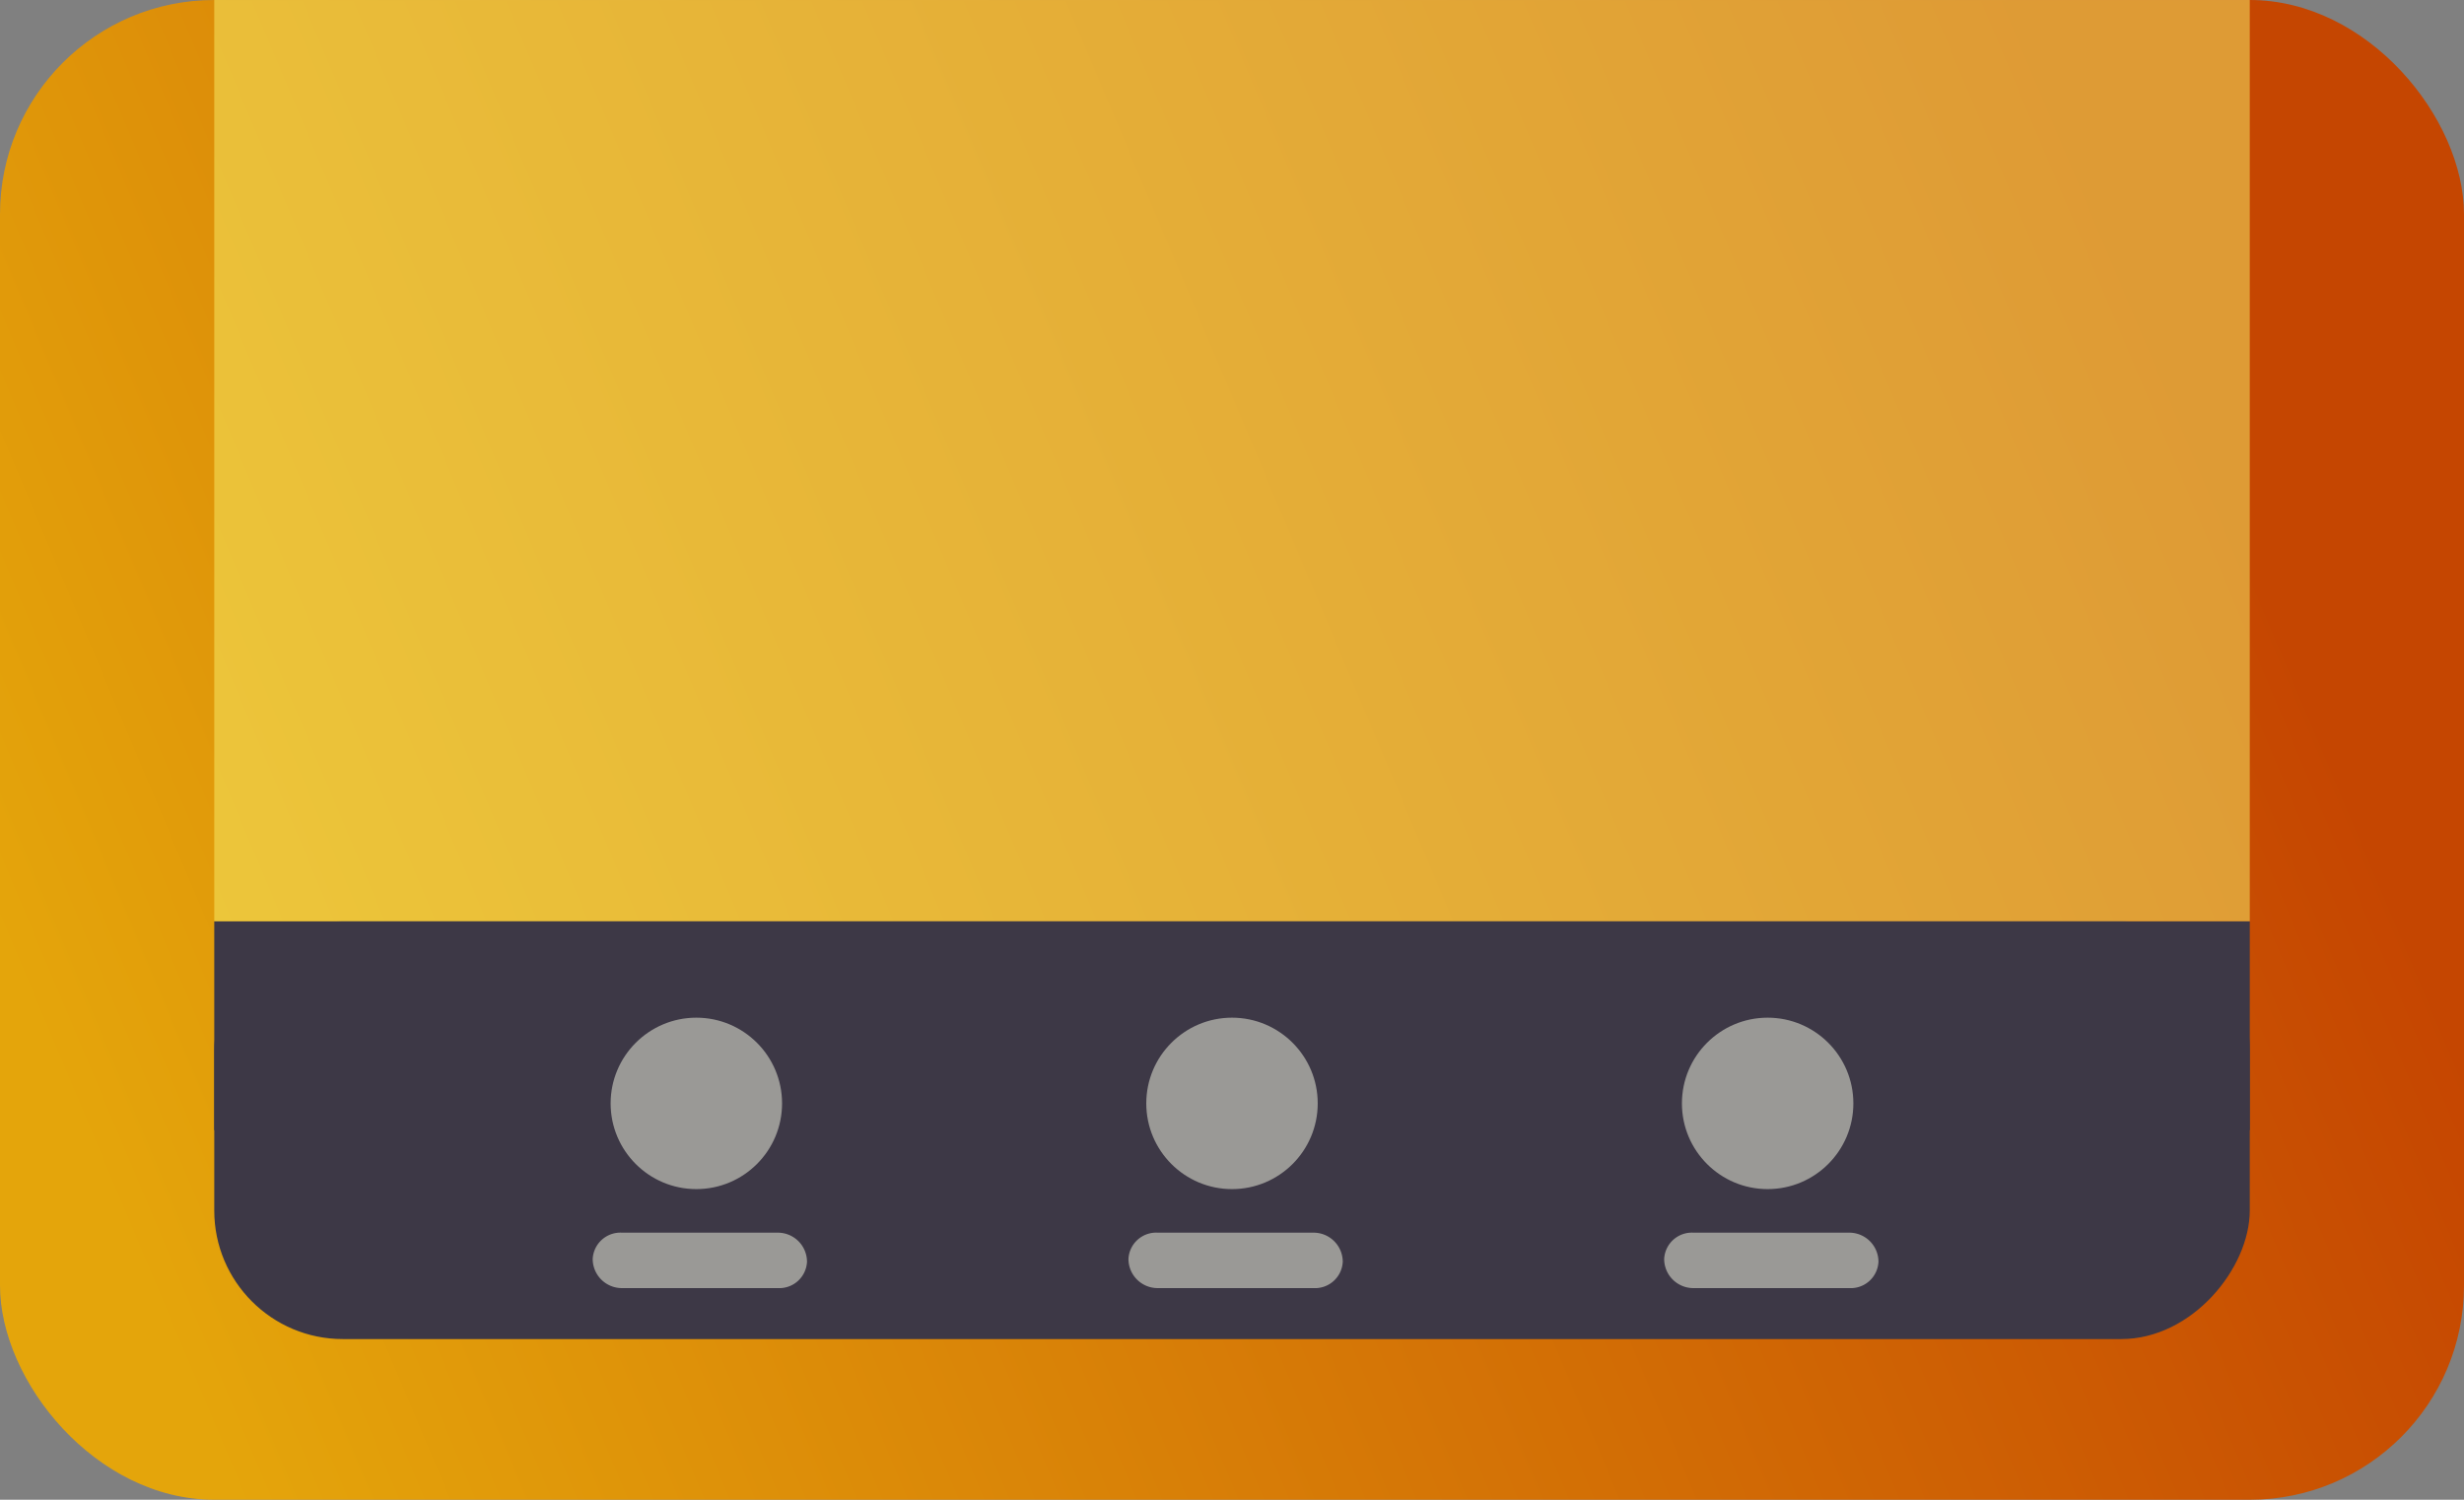
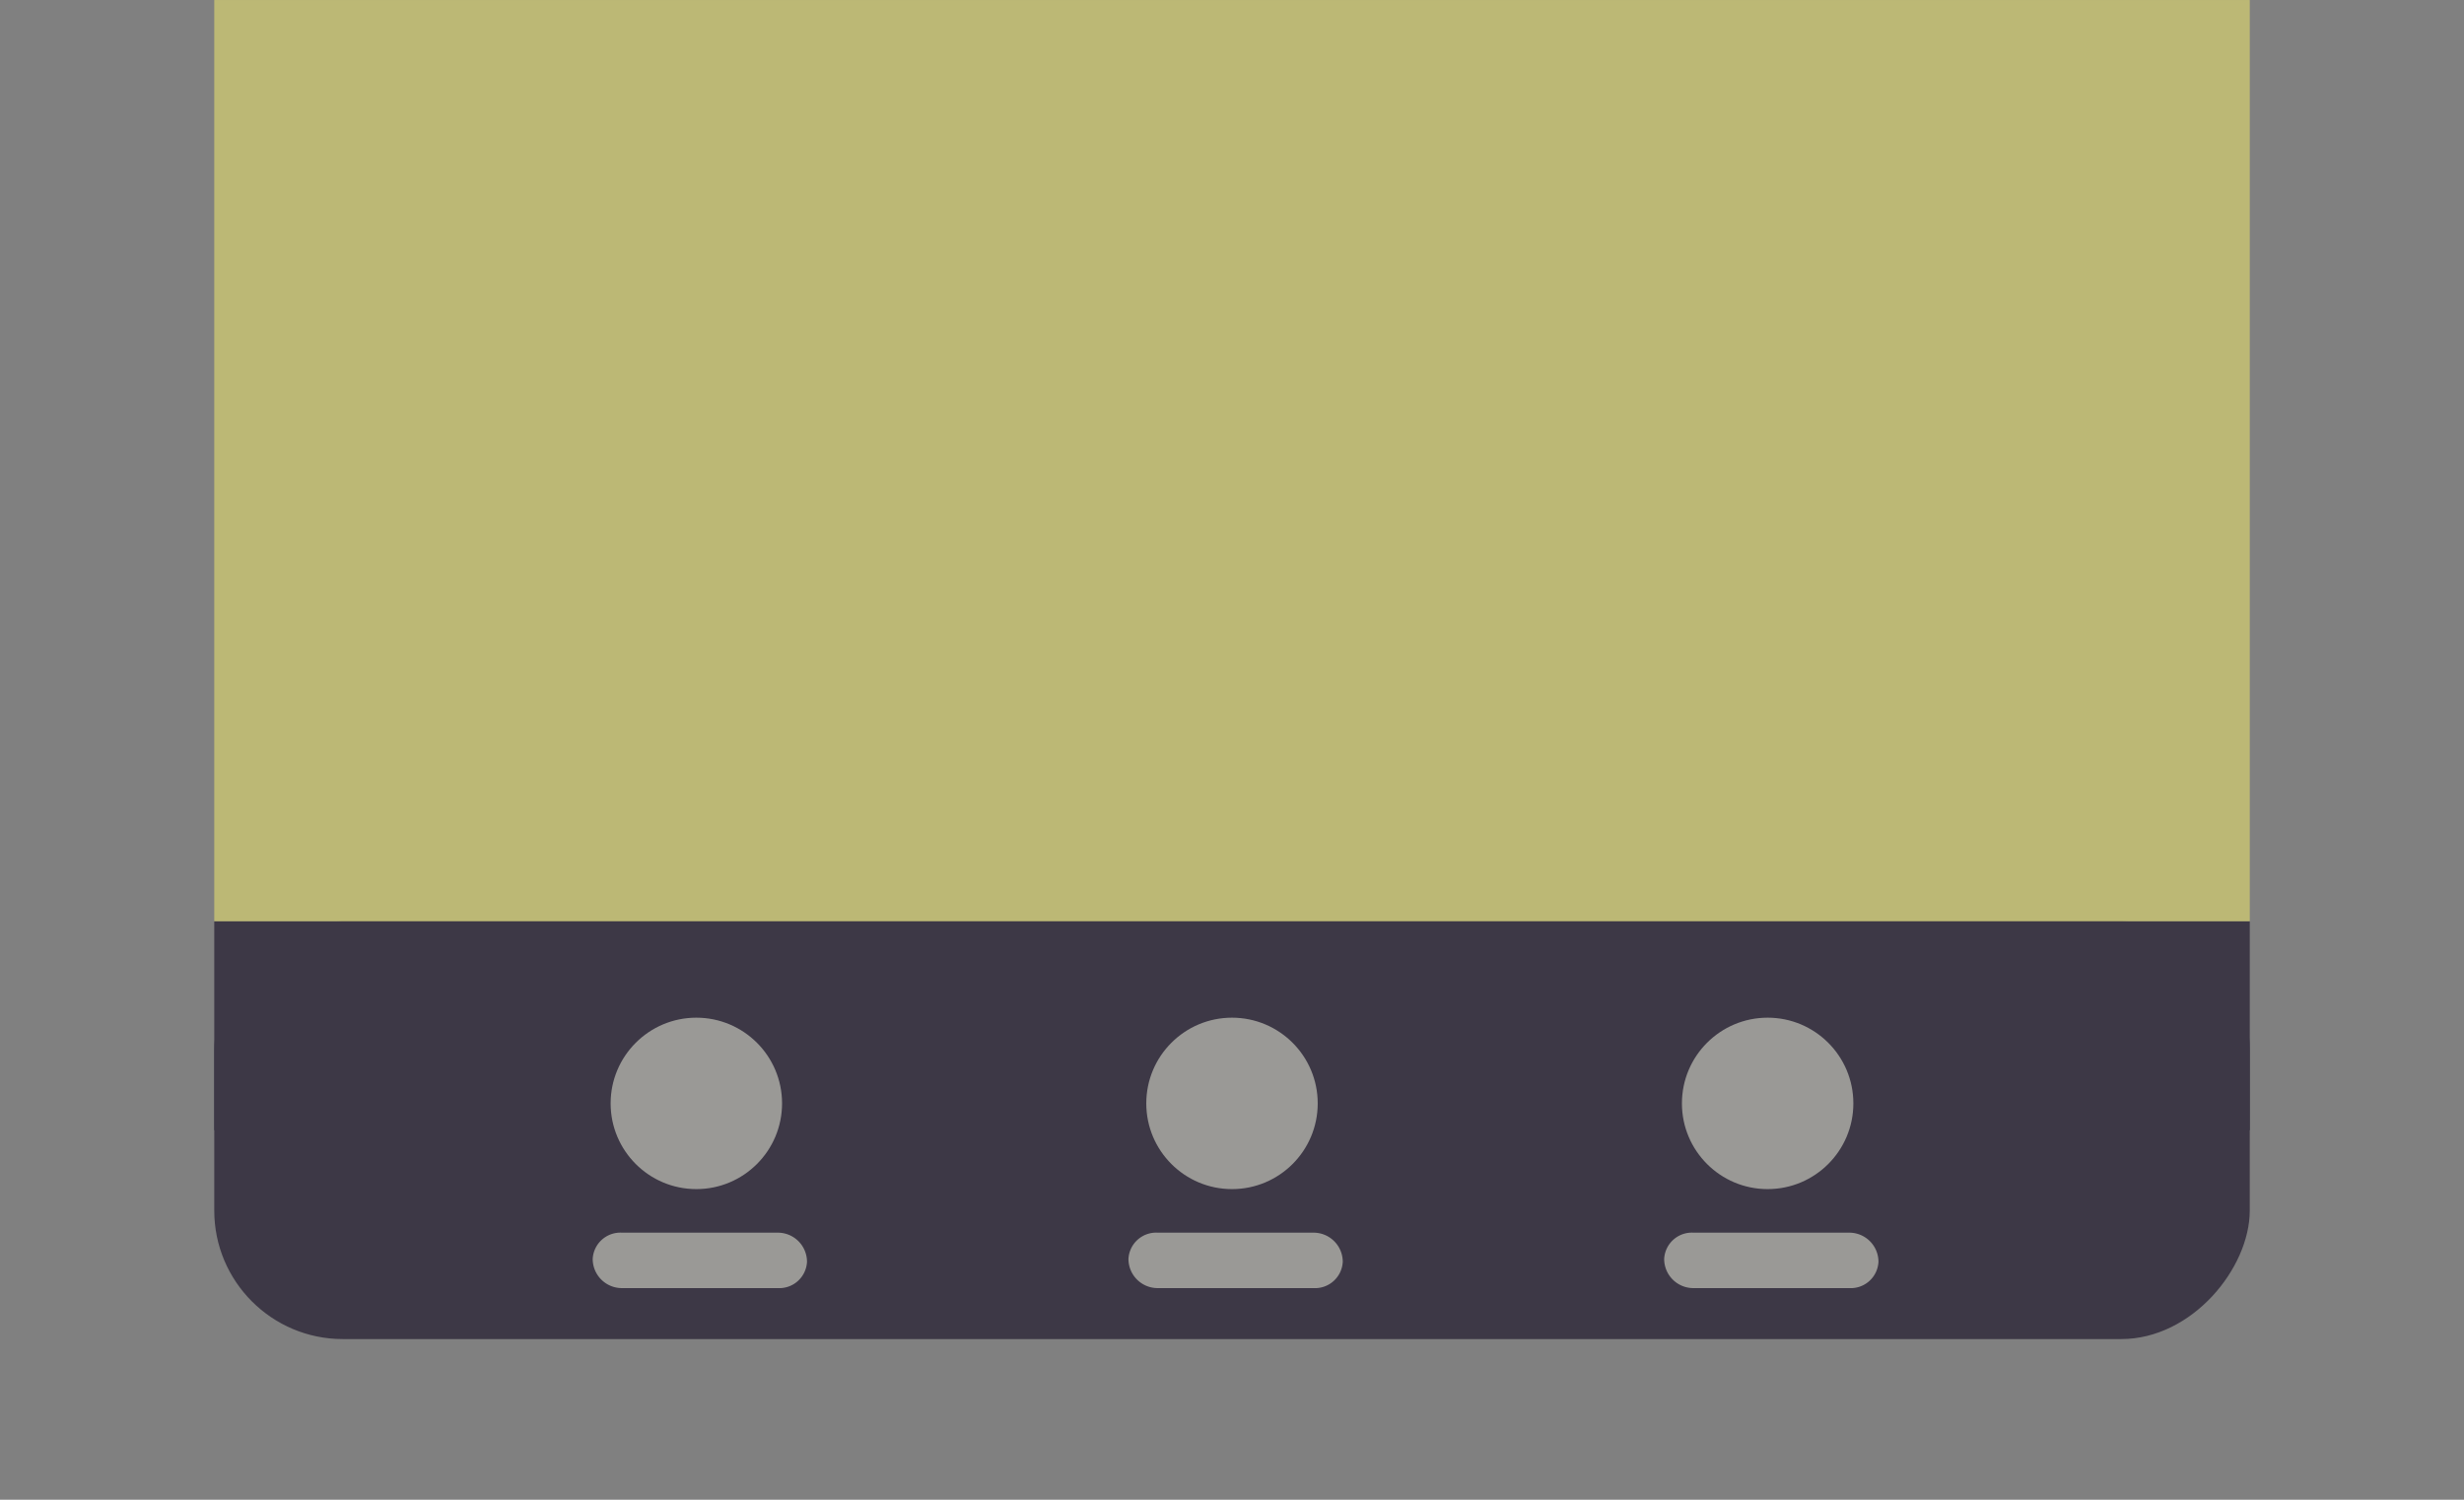
<svg xmlns="http://www.w3.org/2000/svg" xmlns:ns1="http://sodipodi.sourceforge.net/DTD/sodipodi-0.dtd" xmlns:ns2="http://www.inkscape.org/namespaces/inkscape" xmlns:xlink="http://www.w3.org/1999/xlink" height="140" width="230" version="1.1" id="svg28740" ns1:docname="nav-viewswitchers-dark.svg" ns2:version="1.3.2 (091e20ef0f, 2023-11-25)">
  <rect width="100%" height="100%" fill="#808080" stroke="none" />
  <defs id="defs28744">
    <ns2:path-effect effect="fillet_chamfer" id="path-effect1" is_visible="true" lpeversion="1" nodesatellites_param="F,0,1,1,0,0.721,0,1 @ F,0,0,1,0,0.721,0,1 @ F,0,1,1,0,0.721,0,1 @ F,0,1,1,0,0.721,0,1 | F,0,1,1,0,0.721,0,1 @ F,0,1,1,0,0.721,0,1 @ F,0,1,1,0,0.721,0,1 @ F,0,1,1,0,0.721,0,1 | F,0,1,1,0,0.721,0,1 @ F,0,1,1,0,0.721,0,1 @ F,0,1,1,0,0.721,0,1 @ F,0,1,1,0,0.721,0,1 | F,0,0,1,0,0,0,1 @ F,0,0,1,0,0,0,1 @ F,0,0,1,0,0,0,1 @ F,0,0,1,0,0,0,1 | F,0,0,1,0,0,0,1 @ F,0,0,1,0,0,0,1 @ F,0,0,1,0,0,0,1 @ F,0,0,1,0,0,0,1 | F,0,0,1,0,0,0,1 @ F,0,0,1,0,0,0,1 @ F,0,0,1,0,0,0,1 @ F,0,0,1,0,0,0,1" radius="0" unit="px" method="auto" mode="F" chamfer_steps="1" flexible="false" use_knot_distance="true" apply_no_radius="true" apply_with_radius="true" only_selected="false" hide_knots="false" />
    <linearGradient ns2:collect="always" xlink:href="#linearGradient1" id="linearGradient2" x1="10" y1="110" x2="200" y2="30" gradientUnits="userSpaceOnUse" gradientTransform="translate(-0.001)" />
    <linearGradient id="linearGradient1" ns2:collect="always">
      <stop style="stop-color:#e5a50a;stop-opacity:1" offset="0" id="stop1" />
      <stop style="stop-color:#c64600;stop-opacity:1" offset="1" id="stop2" />
    </linearGradient>
    <ns2:path-effect effect="fillet_chamfer" id="path-effect1-3" is_visible="true" lpeversion="1" nodesatellites_param="F,0,1,1,0,0.721,0,1 @ F,0,0,1,0,0.721,0,1 @ F,0,1,1,0,0.721,0,1 @ F,0,1,1,0,0.721,0,1 | F,0,1,1,0,0.721,0,1 @ F,0,1,1,0,0.721,0,1 @ F,0,1,1,0,0.721,0,1 @ F,0,1,1,0,0.721,0,1 | F,0,1,1,0,0.721,0,1 @ F,0,1,1,0,0.721,0,1 @ F,0,1,1,0,0.721,0,1 @ F,0,1,1,0,0.721,0,1" radius="0" unit="px" method="auto" mode="F" chamfer_steps="1" flexible="false" use_knot_distance="true" apply_no_radius="true" apply_with_radius="true" only_selected="false" hide_knots="false" />
  </defs>
  <ns1:namedview id="namedview28742" pagecolor="#505050" bordercolor="#ffffff" borderopacity="1" ns2:showpageshadow="0" ns2:pageopacity="0" ns2:pagecheckerboard="1" ns2:deskcolor="#505050" showgrid="false" ns2:current-layer="svg28740" ns2:zoom="1.8769073" ns2:cx="-71.660437" ns2:cy="131.59946" ns2:window-width="1920" ns2:window-height="1011" ns2:window-x="0" ns2:window-y="0" ns2:window-maximized="1">
    <ns2:grid id="grid1" units="px" originx="0" originy="0" spacingx="1" spacingy="1" empcolor="#3f3fff" empopacity="0.251" color="#3f3fff" opacity="0.125" empspacing="5" dotted="false" gridanglex="30" gridanglez="30" visible="false" />
  </ns1:namedview>
-   <rect style="font-variation-settings:normal;vector-effect:none;fill:url(#linearGradient2);fill-opacity:0.992;stroke:none;stroke-width:18;stroke-linecap:round;stroke-linejoin:miter;stroke-miterlimit:4;stroke-dasharray:none;stroke-dashoffset:26.4;stroke-opacity:1;-inkscape-stroke:none;stop-color:#000000" width="230" height="140" x="0" ry="20" rx="20" id="rect28720-6" y="0" />
  <rect style="fill:#3d3846;fill-opacity:1;stroke:none;stroke-width:18;stroke-linecap:round;stroke-dashoffset:26.4" width="190.003" height="19.5" x="20" y="-105.501" transform="scale(1,-1)" id="rect1" />
  <rect style="fill:#3d3846;fill-opacity:1;stroke:none;stroke-width:18;stroke-linecap:round;stroke-dashoffset:26.4" width="190.003" height="39.001" x="20" y="-125.001" ry="12" rx="12" transform="scale(1,-1)" id="rect28722-7" />
  <path style="fill:#f9f06b;fill-opacity:1;stroke:none;stroke-width:18;stroke-linecap:round;stroke-dashoffset:26.4;opacity:0.5" d="M 20,86 H 210.003 V 9.1e-4 H 20 Z" id="path28724-5" />
  <g id="g2" style="fill:#9a9996" transform="translate(-0.001)">
    <circle style="fill:#9a9996;fill-opacity:1;stroke:none;stroke-width:4;stroke-linecap:round;stroke-linejoin:round;stroke-dashoffset:26.4;stroke-opacity:1" cx="115.001" cy="103.001" r="8.001" id="circle28726" />
    <circle style="fill:#9a9996;fill-opacity:1;stroke:none;stroke-width:4;stroke-linecap:round;stroke-linejoin:round;stroke-dashoffset:26.4;stroke-opacity:1" cx="65.001" cy="103.001" r="8.001" id="circle28730" />
    <circle style="fill:#9a9996;fill-opacity:1;stroke:none;stroke-width:4;stroke-linecap:round;stroke-linejoin:round;stroke-dashoffset:26.4;stroke-opacity:1" cx="165" cy="103.001" r="8.001" id="circle28734" />
    <path id="path28736-3" style="fill:#9a9996;fill-opacity:1;stroke:none;stroke-width:1.058;stroke-linecap:round;stroke-linejoin:round;stroke-dashoffset:26.4;stroke-opacity:1" d="m 720.388,144.198 h 3.85 a 0.721,0.721 45 0 1 0.721,0.721 0.685,0.685 138.064 0 1 -0.721,0.648 h -3.85 a 0.721,0.721 45 0 1 -0.721,-0.721 0.685,0.685 138.064 0 1 0.721,-0.648 z m -26.459,0 h 3.85 a 0.721,0.721 45 0 1 0.721,0.721 0.685,0.685 138.064 0 1 -0.721,0.648 h -3.85 a 0.721,0.721 45 0 1 -0.721,-0.721 0.685,0.685 138.064 0 1 0.721,-0.648 z m 13.23,0 h 3.85 a 0.721,0.721 45 0 1 0.721,0.721 0.685,0.685 138.064 0 1 -0.721,0.648 h -3.85 a 0.721,0.721 45 0 1 -0.721,-0.721 0.685,0.685 138.064 0 1 0.721,-0.648 z" ns2:path-effect="#path-effect1-3" ns2:original-d="m 719.667,144.198 h 5.292 v 1.36896 h -5.292 z m -26.459,0 h 5.292 v 1.36896 h -5.292 z m 13.23,0 h 5.292 v 1.36896 h -5.292 z" transform="matrix(3.78,0,0,3.78,-2565,-430)" />
  </g>
</svg>